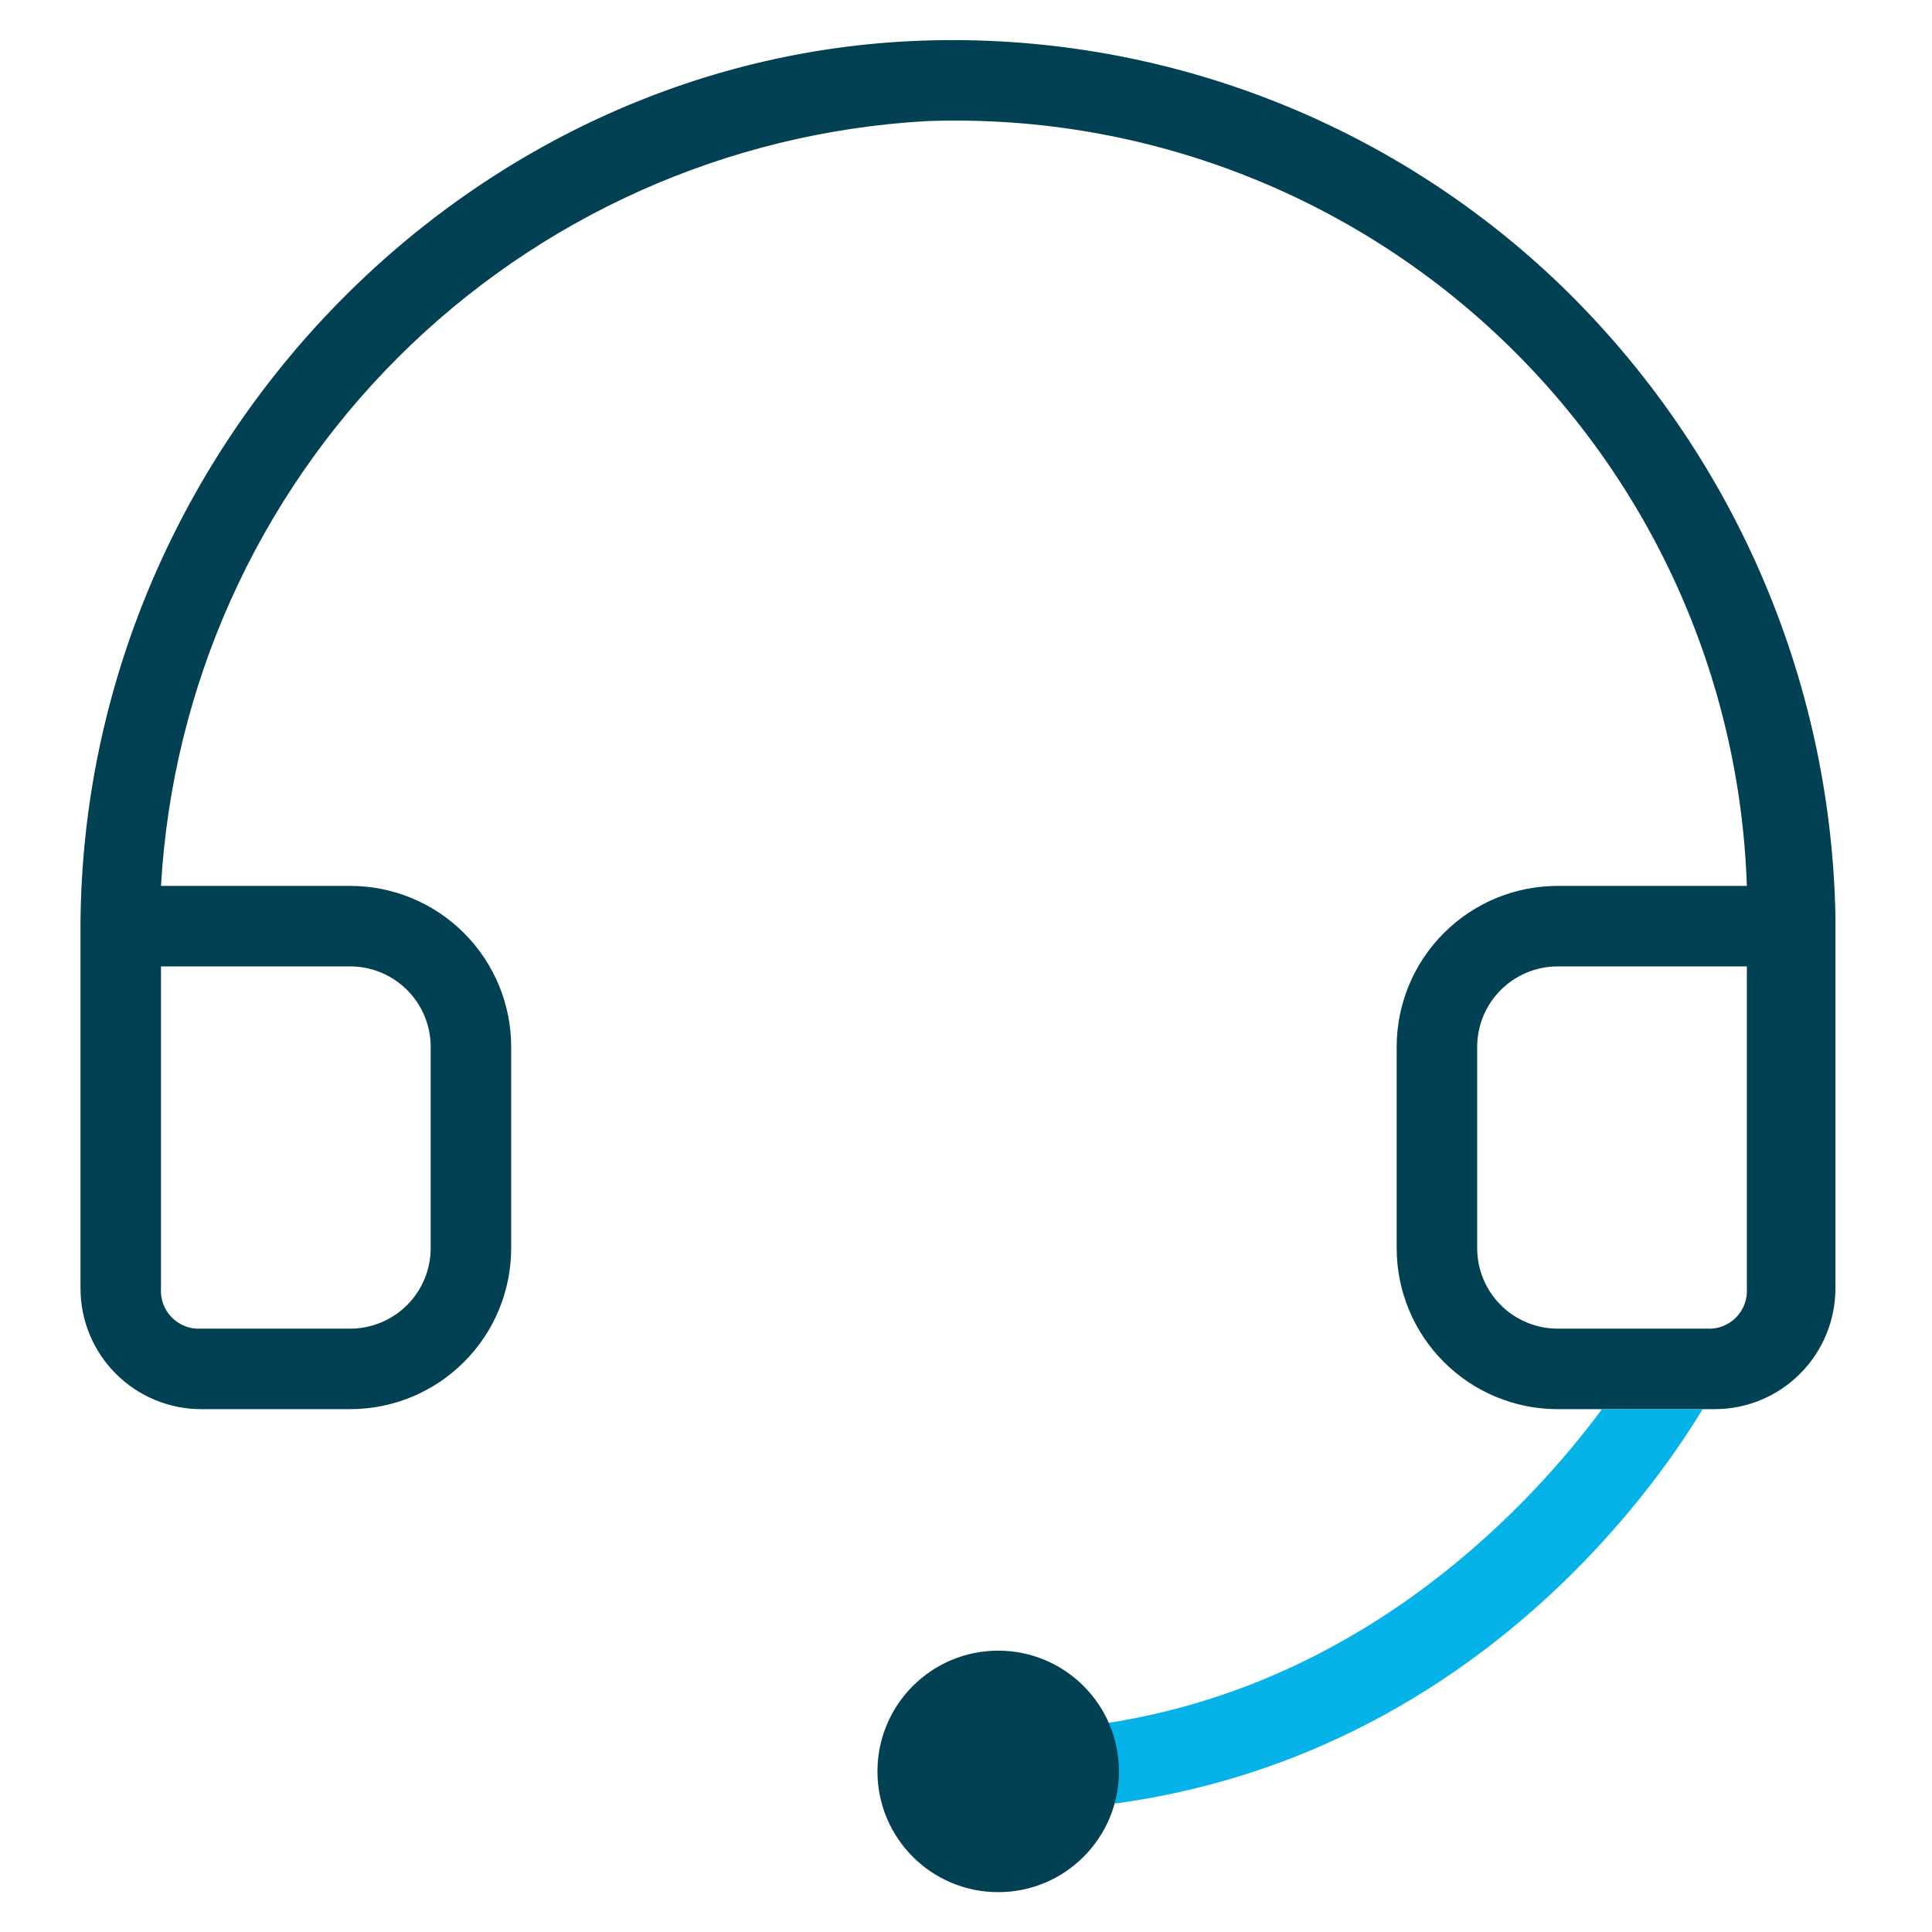
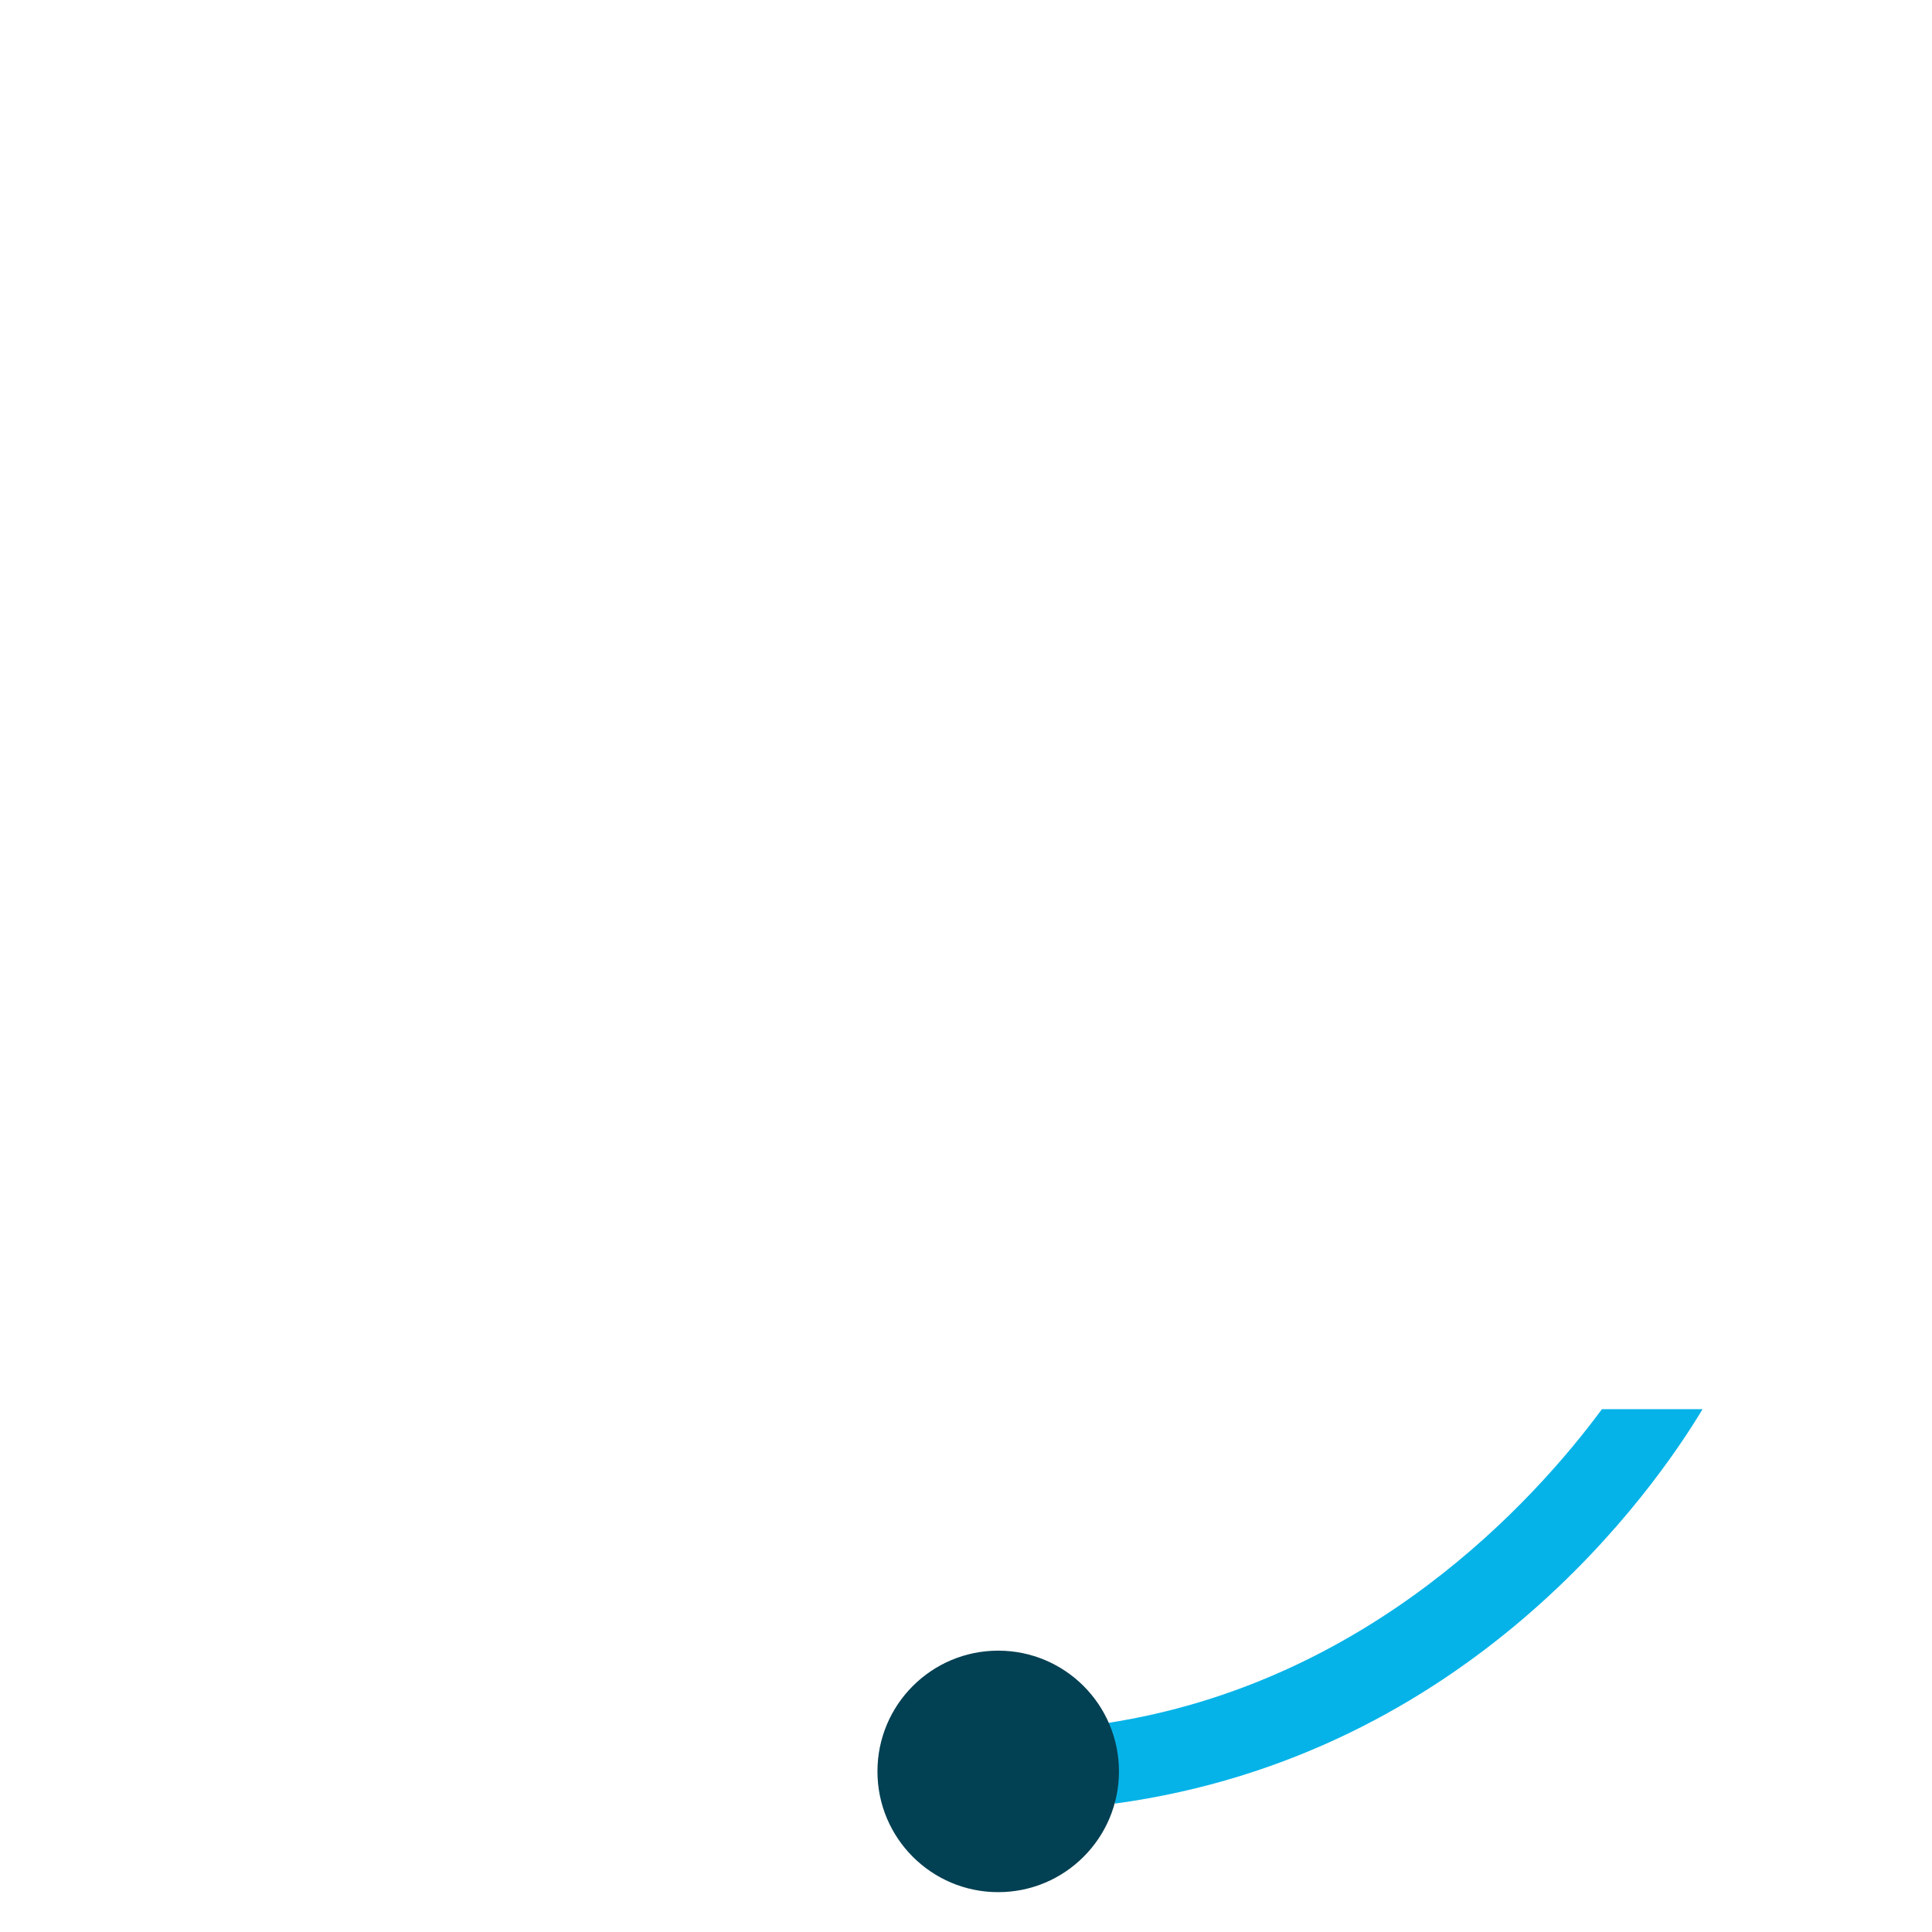
<svg xmlns="http://www.w3.org/2000/svg" width="48" height="48" viewBox="0 0 48 48" fill="none">
-   <path d="M42.3 35.01H42.6C43.396 35.01 44.159 34.694 44.721 34.131C45.284 33.569 45.6 32.806 45.6 32.01V22.71C45.474 16.818 43.031 11.213 38.8 7.11C36.695 5.077 34.203 3.49 31.471 2.442C28.739 1.393 25.824 0.907 22.9 1.01C11.5 1.41 2.1 11.21 2 22.91V32.01C2 32.806 2.316 33.569 2.879 34.131C3.441 34.694 4.204 35.01 5 35.01H8.7C9.761 35.01 10.778 34.589 11.528 33.838C12.279 33.088 12.7 32.071 12.7 31.01V26.01C12.7 24.949 12.279 23.932 11.528 23.182C10.778 22.431 9.761 22.01 8.7 22.01H4C4.284 17.063 6.377 12.394 9.88 8.89C13.384 5.387 18.053 3.294 23 3.01C25.588 2.912 28.171 3.327 30.598 4.23C33.026 5.133 35.252 6.507 37.147 8.272C39.042 10.037 40.571 12.16 41.644 14.517C42.717 16.875 43.314 19.421 43.4 22.01H38.7C37.639 22.01 36.622 22.431 35.872 23.182C35.121 23.932 34.7 24.949 34.7 26.01V31.01C34.7 32.071 35.121 33.088 35.872 33.838C36.622 34.589 37.639 35.01 38.7 35.01H42.3ZM8.7 24.01C9.23 24.01 9.739 24.221 10.114 24.596C10.489 24.971 10.7 25.48 10.7 26.01V31.01C10.7 31.54 10.489 32.049 10.114 32.424C9.739 32.799 9.23 33.01 8.7 33.01H5C4.866 33.019 4.732 32.999 4.607 32.952C4.482 32.905 4.368 32.831 4.273 32.737C4.179 32.642 4.105 32.528 4.058 32.403C4.011 32.278 3.991 32.144 4 32.01V24.01H8.7ZM43.4 32.01C43.409 32.144 43.389 32.278 43.342 32.403C43.295 32.528 43.221 32.642 43.127 32.737C43.032 32.831 42.918 32.905 42.793 32.952C42.668 32.999 42.534 33.019 42.4 33.01H38.7C38.17 33.01 37.661 32.799 37.286 32.424C36.911 32.049 36.7 31.54 36.7 31.01V26.01C36.7 25.48 36.911 24.971 37.286 24.596C37.661 24.221 38.17 24.01 38.7 24.01H43.4V32.01Z" fill="#024053" />
  <path d="M27.7 44.81C36.5 43.61 41.1 37.01 42.3 35.01H39.8C38.1 37.31 34 41.81 27.5 42.81L27.7 44.81Z" fill="#06B3E8" />
  <path d="M24.8 47.01C26.457 47.01 27.8 45.667 27.8 44.01C27.8 42.353 26.457 41.01 24.8 41.01C23.143 41.01 21.8 42.353 21.8 44.01C21.8 45.667 23.143 47.01 24.8 47.01Z" fill="#024053" />
</svg>